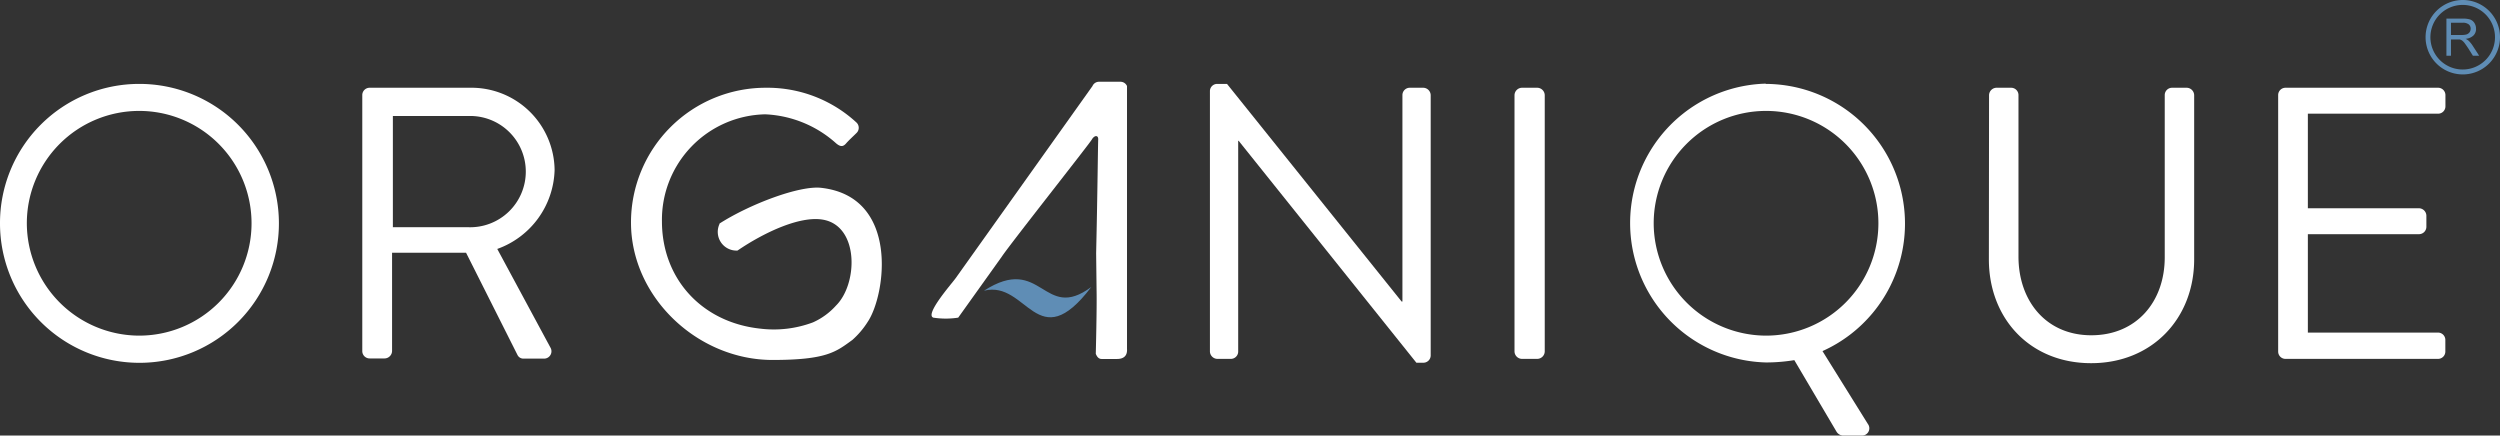
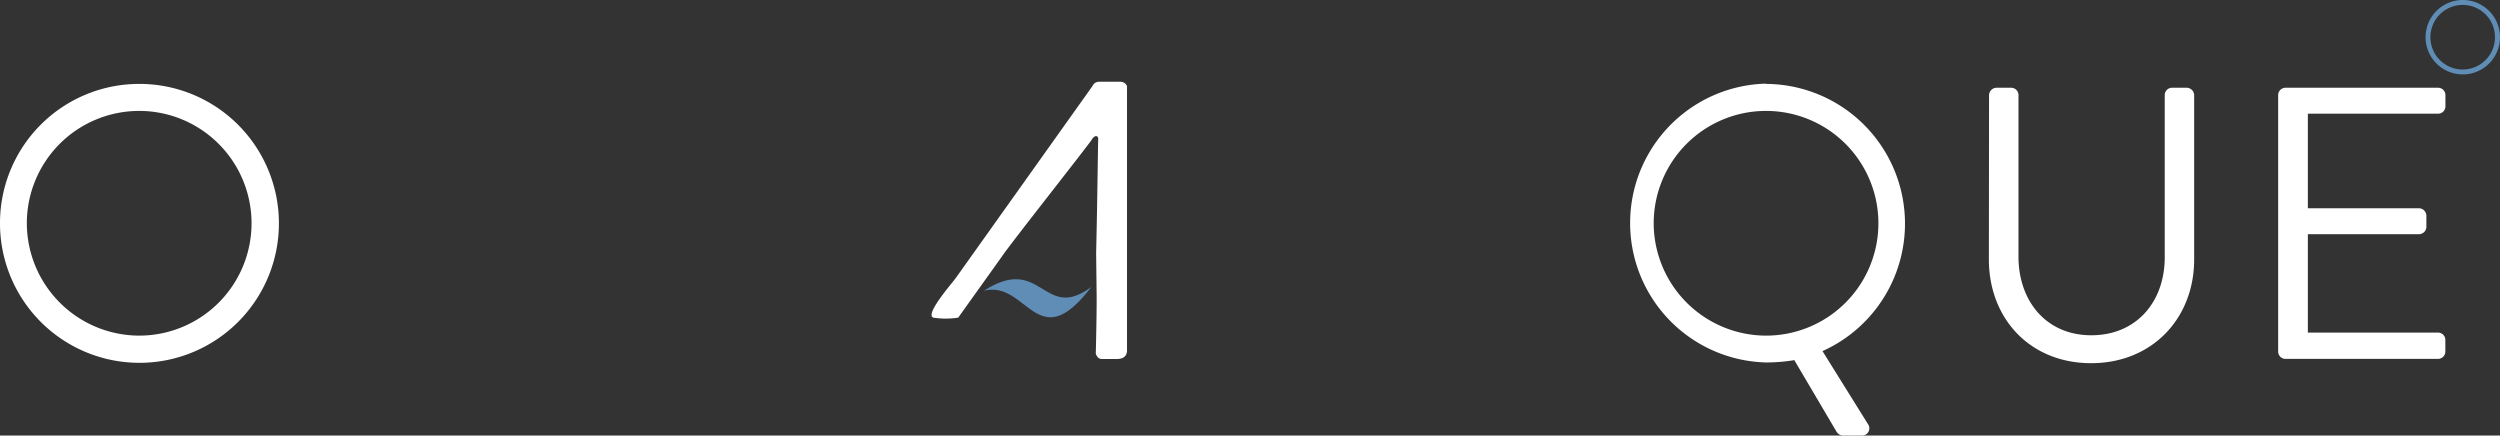
<svg xmlns="http://www.w3.org/2000/svg" id="Layer_1" data-name="Layer 1" viewBox="0 0 279.48 48.69">
  <rect x="0" y="0" width="279.48" height="48.69" fill="#333333" stroke="none" />
  <defs>
    <style>.cls-1{fill:#5f8db5;}.cls-2{fill:#fff;}</style>
  </defs>
  <title>ORGANIQUE_LOGO_white</title>
-   <path class="cls-1" d="M273.49,6.23V2.08h1.84a2.54,2.54,0,0,1,.84.11.94.94,0,0,1,.46.4,1.14,1.14,0,0,1,.17.62,1,1,0,0,1-.28.75,1.44,1.44,0,0,1-.89.38,1.44,1.44,0,0,1,.34.21,3.23,3.23,0,0,1,.45.55l.73,1.13h-.7l-.54-.86c-.17-.25-.3-.44-.4-.57a1.45,1.45,0,0,0-.28-.28.91.91,0,0,0-.25-.11l-.31,0H274V6.23ZM274,3.91h1.18a1.9,1.9,0,0,0,.59-.07.73.73,0,0,0,.32-.25.73.73,0,0,0,.11-.38.61.61,0,0,0-.21-.48,1.06,1.06,0,0,0-.68-.19H274Z" />
  <path class="cls-1" d="M275.32,8.32a4.16,4.16,0,1,1,4.16-4.16A4.16,4.16,0,0,1,275.32,8.32Zm0-7.77a3.61,3.61,0,1,0,3.6,3.61A3.61,3.61,0,0,0,275.32.55Z" />
  <path class="cls-1" d="M110,32.5c4.85-1.22,5.94,7.56,12-.42C116.62,36.09,116.5,28.3,110,32.5Z" />
  <path class="cls-2" d="M15.54,9.38A15.59,15.59,0,1,1,0,25,15.56,15.56,0,0,1,15.54,9.38Zm0,28.14A12.56,12.56,0,1,0,3,25,12.59,12.59,0,0,0,15.54,37.52Z" />
-   <path class="cls-2" d="M40.5,10.63a.82.82,0,0,1,.82-.82H52.53A9.3,9.3,0,0,1,62,19a9.66,9.66,0,0,1-6.41,8.83l5.93,11a.82.82,0,0,1-.73,1.26H58.55a.73.73,0,0,1-.69-.39L52.1,28.25H43.83v11a.85.85,0,0,1-.82.82H41.32a.82.82,0,0,1-.82-.82ZM52.31,25.4a6.22,6.22,0,1,0,0-12.43H43.92V25.4Z" />
  <path class="cls-2" d="M122.54,28.31c.16-7,.2-12.17.23-12.7s-.42-.52-.72,0S112.91,27.31,112,28.68l-4.88,6.83a9.1,9.1,0,0,1-2.78,0c-1-.35,2.1-3.85,2.5-4.42L122.13,9.62a.79.79,0,0,1,.74-.48h2.38a.79.79,0,0,1,.74.48V39c.06.85-.46,1.13-1.11,1.13h-1.73c-.39,0-.56-.36-.65-.58,0,0,.13-5.11.09-7Z" />
-   <path class="cls-2" d="M135.26,10.15a.81.81,0,0,1,.83-.77h1.08l19.52,24.33h.09V10.63a.82.82,0,0,1,.82-.82h1.52a.85.85,0,0,1,.82.82V39.77a.82.82,0,0,1-.82.78h-.78L138.47,15.74h-.05V39.3a.82.82,0,0,1-.82.82h-1.51a.85.85,0,0,1-.83-.82Z" />
-   <path class="cls-2" d="M169.31,10.63a.85.85,0,0,1,.82-.82h1.73a.85.85,0,0,1,.83.82V39.3a.85.85,0,0,1-.83.82h-1.73a.85.85,0,0,1-.82-.82Z" />
  <path class="cls-2" d="M197.38,9.38a15.62,15.62,0,0,1,6.36,29.87l5.07,8.14a.81.81,0,0,1-.69,1.3H206a.9.9,0,0,1-.69-.43l-4.72-8a19.43,19.43,0,0,1-3.16.26,15.59,15.59,0,0,1,0-31.17Zm0,28.14A12.56,12.56,0,1,0,184.87,25,12.59,12.59,0,0,0,197.38,37.52Z" />
  <path class="cls-2" d="M222.36,10.63a.85.85,0,0,1,.82-.82h1.65a.82.82,0,0,1,.82.82V28.69c0,4.93,3.07,8.79,8.14,8.79S242,33.71,242,28.77V10.63a.82.82,0,0,1,.82-.82h1.65a.85.85,0,0,1,.82.82V29c0,6.58-4.68,11.6-11.52,11.6s-11.43-5-11.43-11.6Z" />
  <path class="cls-2" d="M254.68,10.63a.82.82,0,0,1,.82-.82h17.06a.82.82,0,0,1,.82.82v1.26a.82.82,0,0,1-.82.82H258V23.28h12.42a.85.85,0,0,1,.83.82v1.25a.83.83,0,0,1-.83.83H258v11h14.55a.82.82,0,0,1,.82.82V39.3a.82.82,0,0,1-.82.82H255.5a.82.82,0,0,1-.82-.82Z" />
-   <path class="cls-2" d="M80.42,25c3.44-2.2,9-4.29,11.4-4,8.77,1,7.21,12,5.17,15a9.32,9.32,0,0,1-1.7,2c-1.83,1.33-2.87,2.24-8.93,2.24-8.36,0-15.82-7-15.82-15.37A15.06,15.06,0,0,1,85.63,9.81,14.67,14.67,0,0,1,95.75,13.7a.81.81,0,0,1,0,1.17c-.37.37-.84.79-1.17,1.17s-.63.38-1.09,0a12.69,12.69,0,0,0-7.94-3.26A11.79,11.79,0,0,0,74,24.74c0,6.43,4.47,11.31,11,12a12.44,12.44,0,0,0,5.88-.7,7.65,7.65,0,0,0,2.57-1.87c2.4-2.36,2.6-8.55-1.12-9.54-2.65-.71-7,1.41-9.88,3.38a2.09,2.09,0,0,1-2-3" />
</svg>